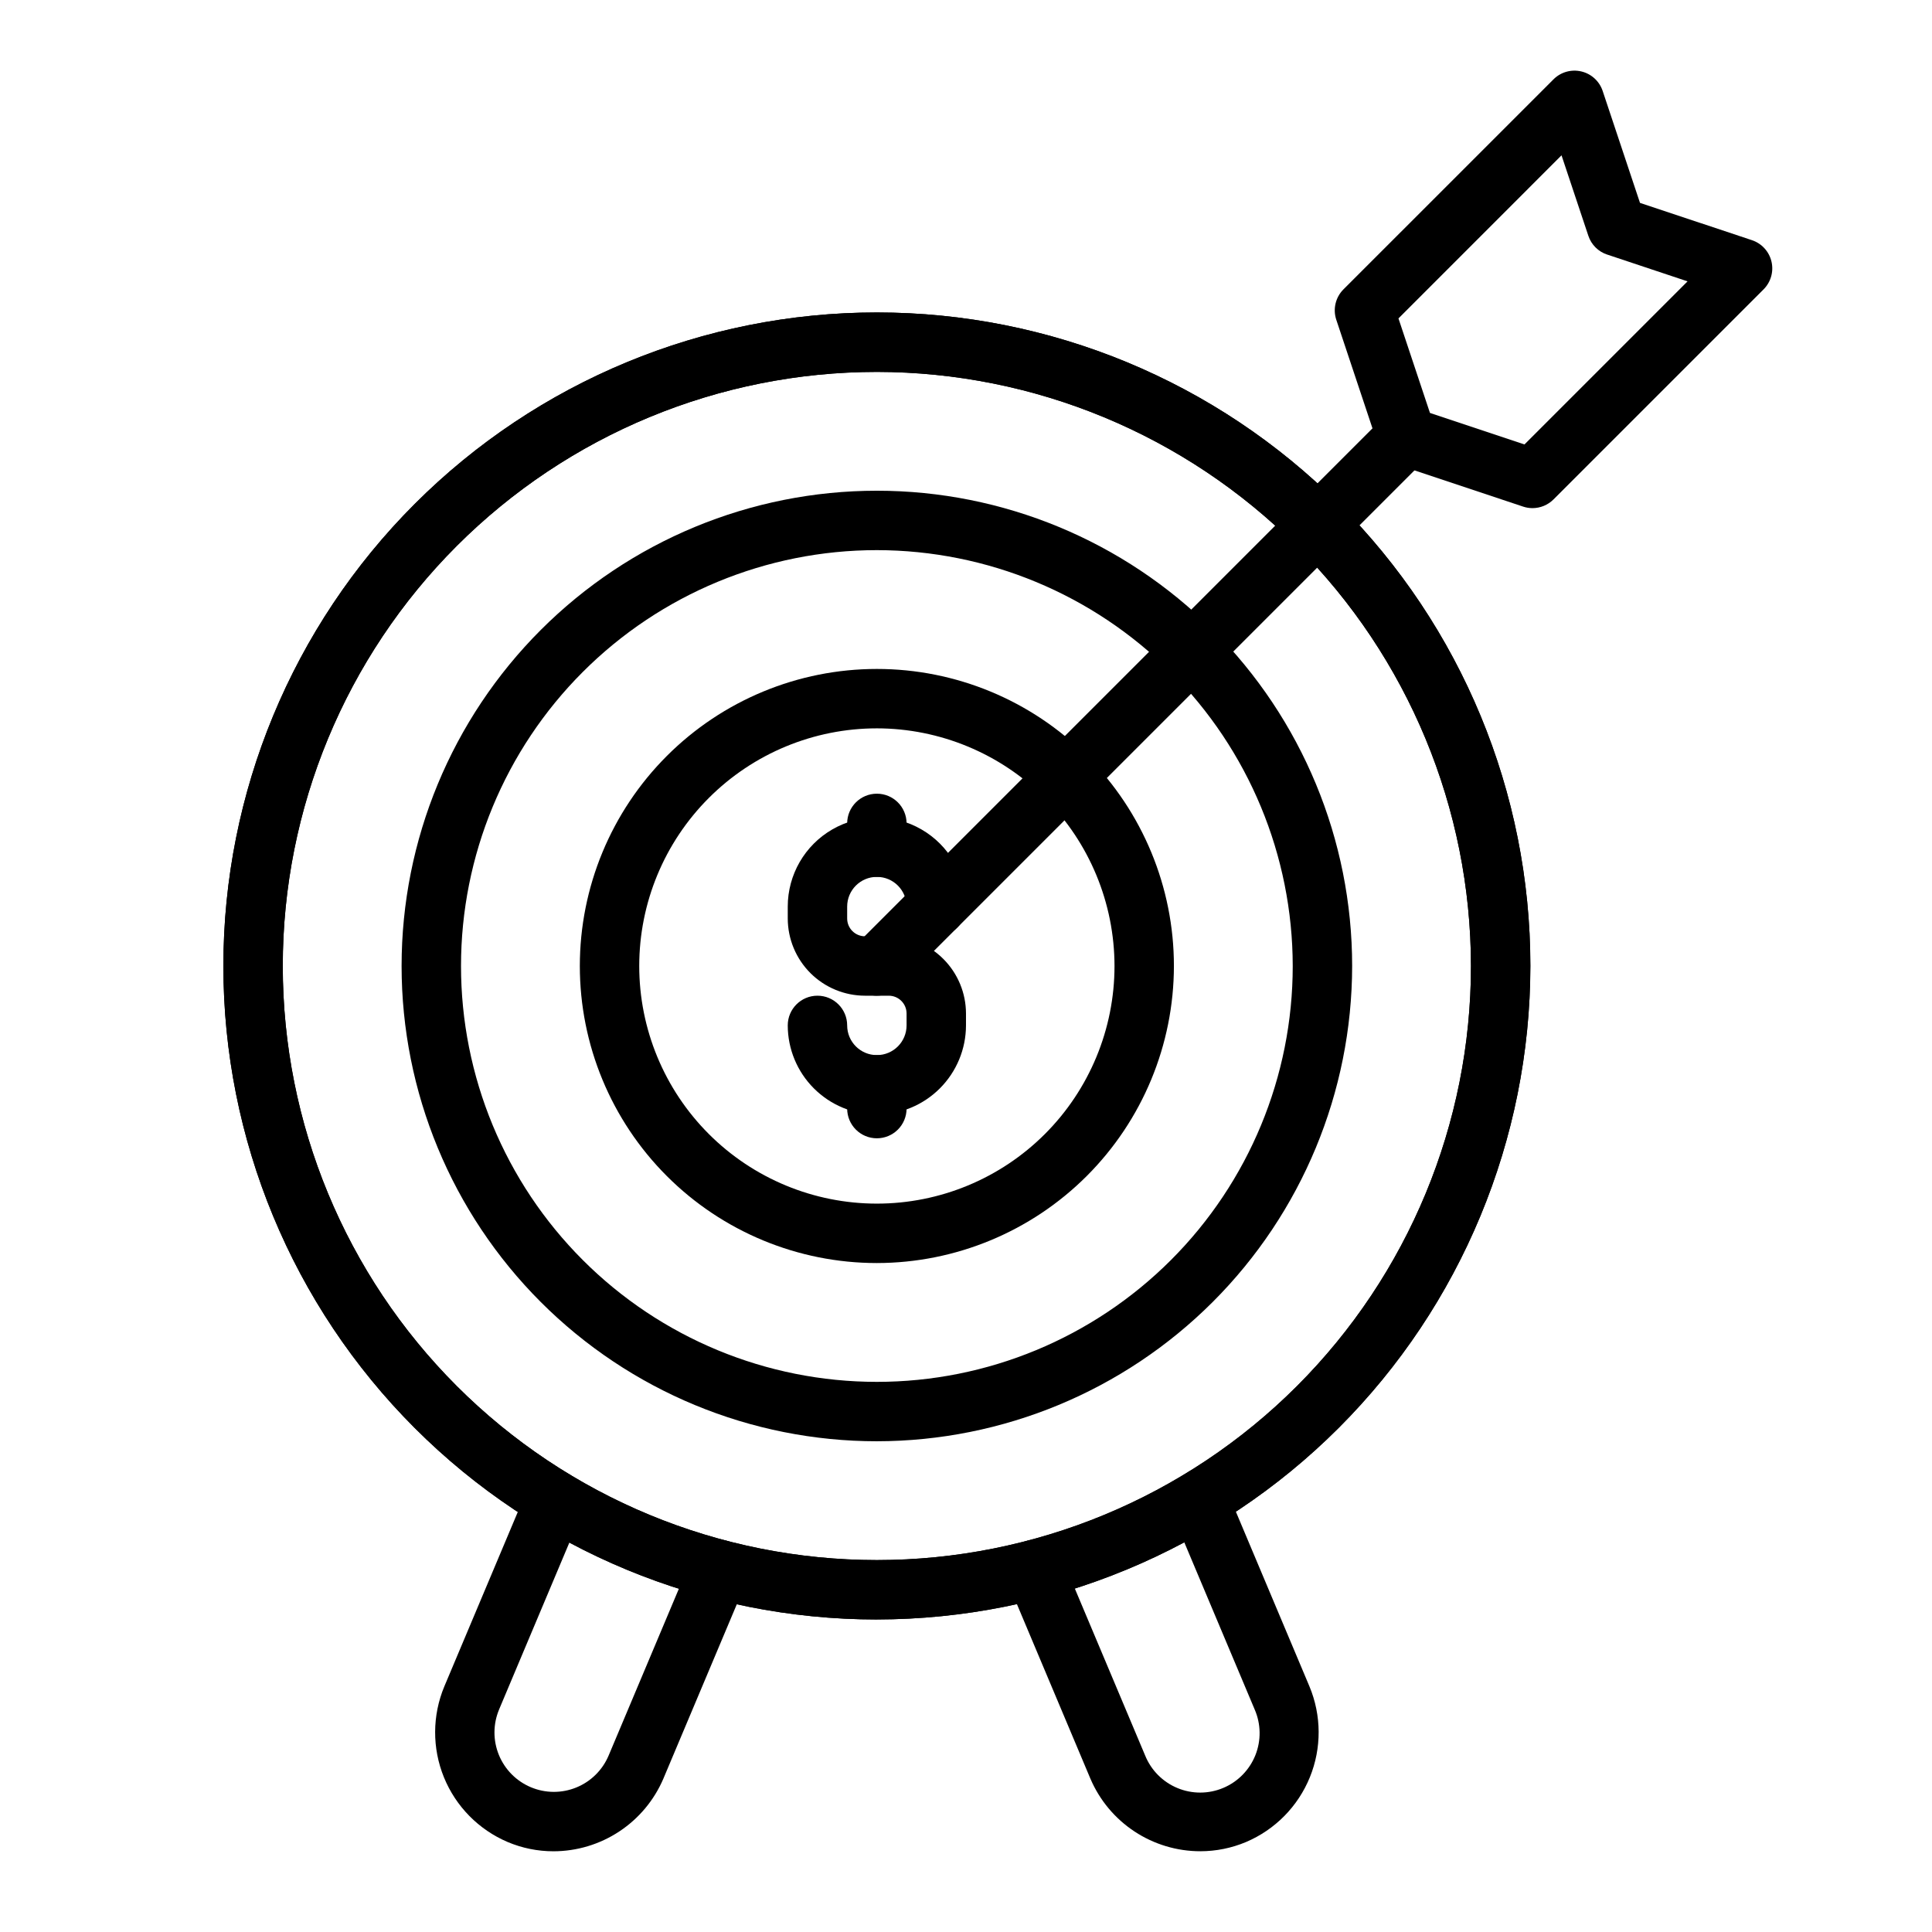
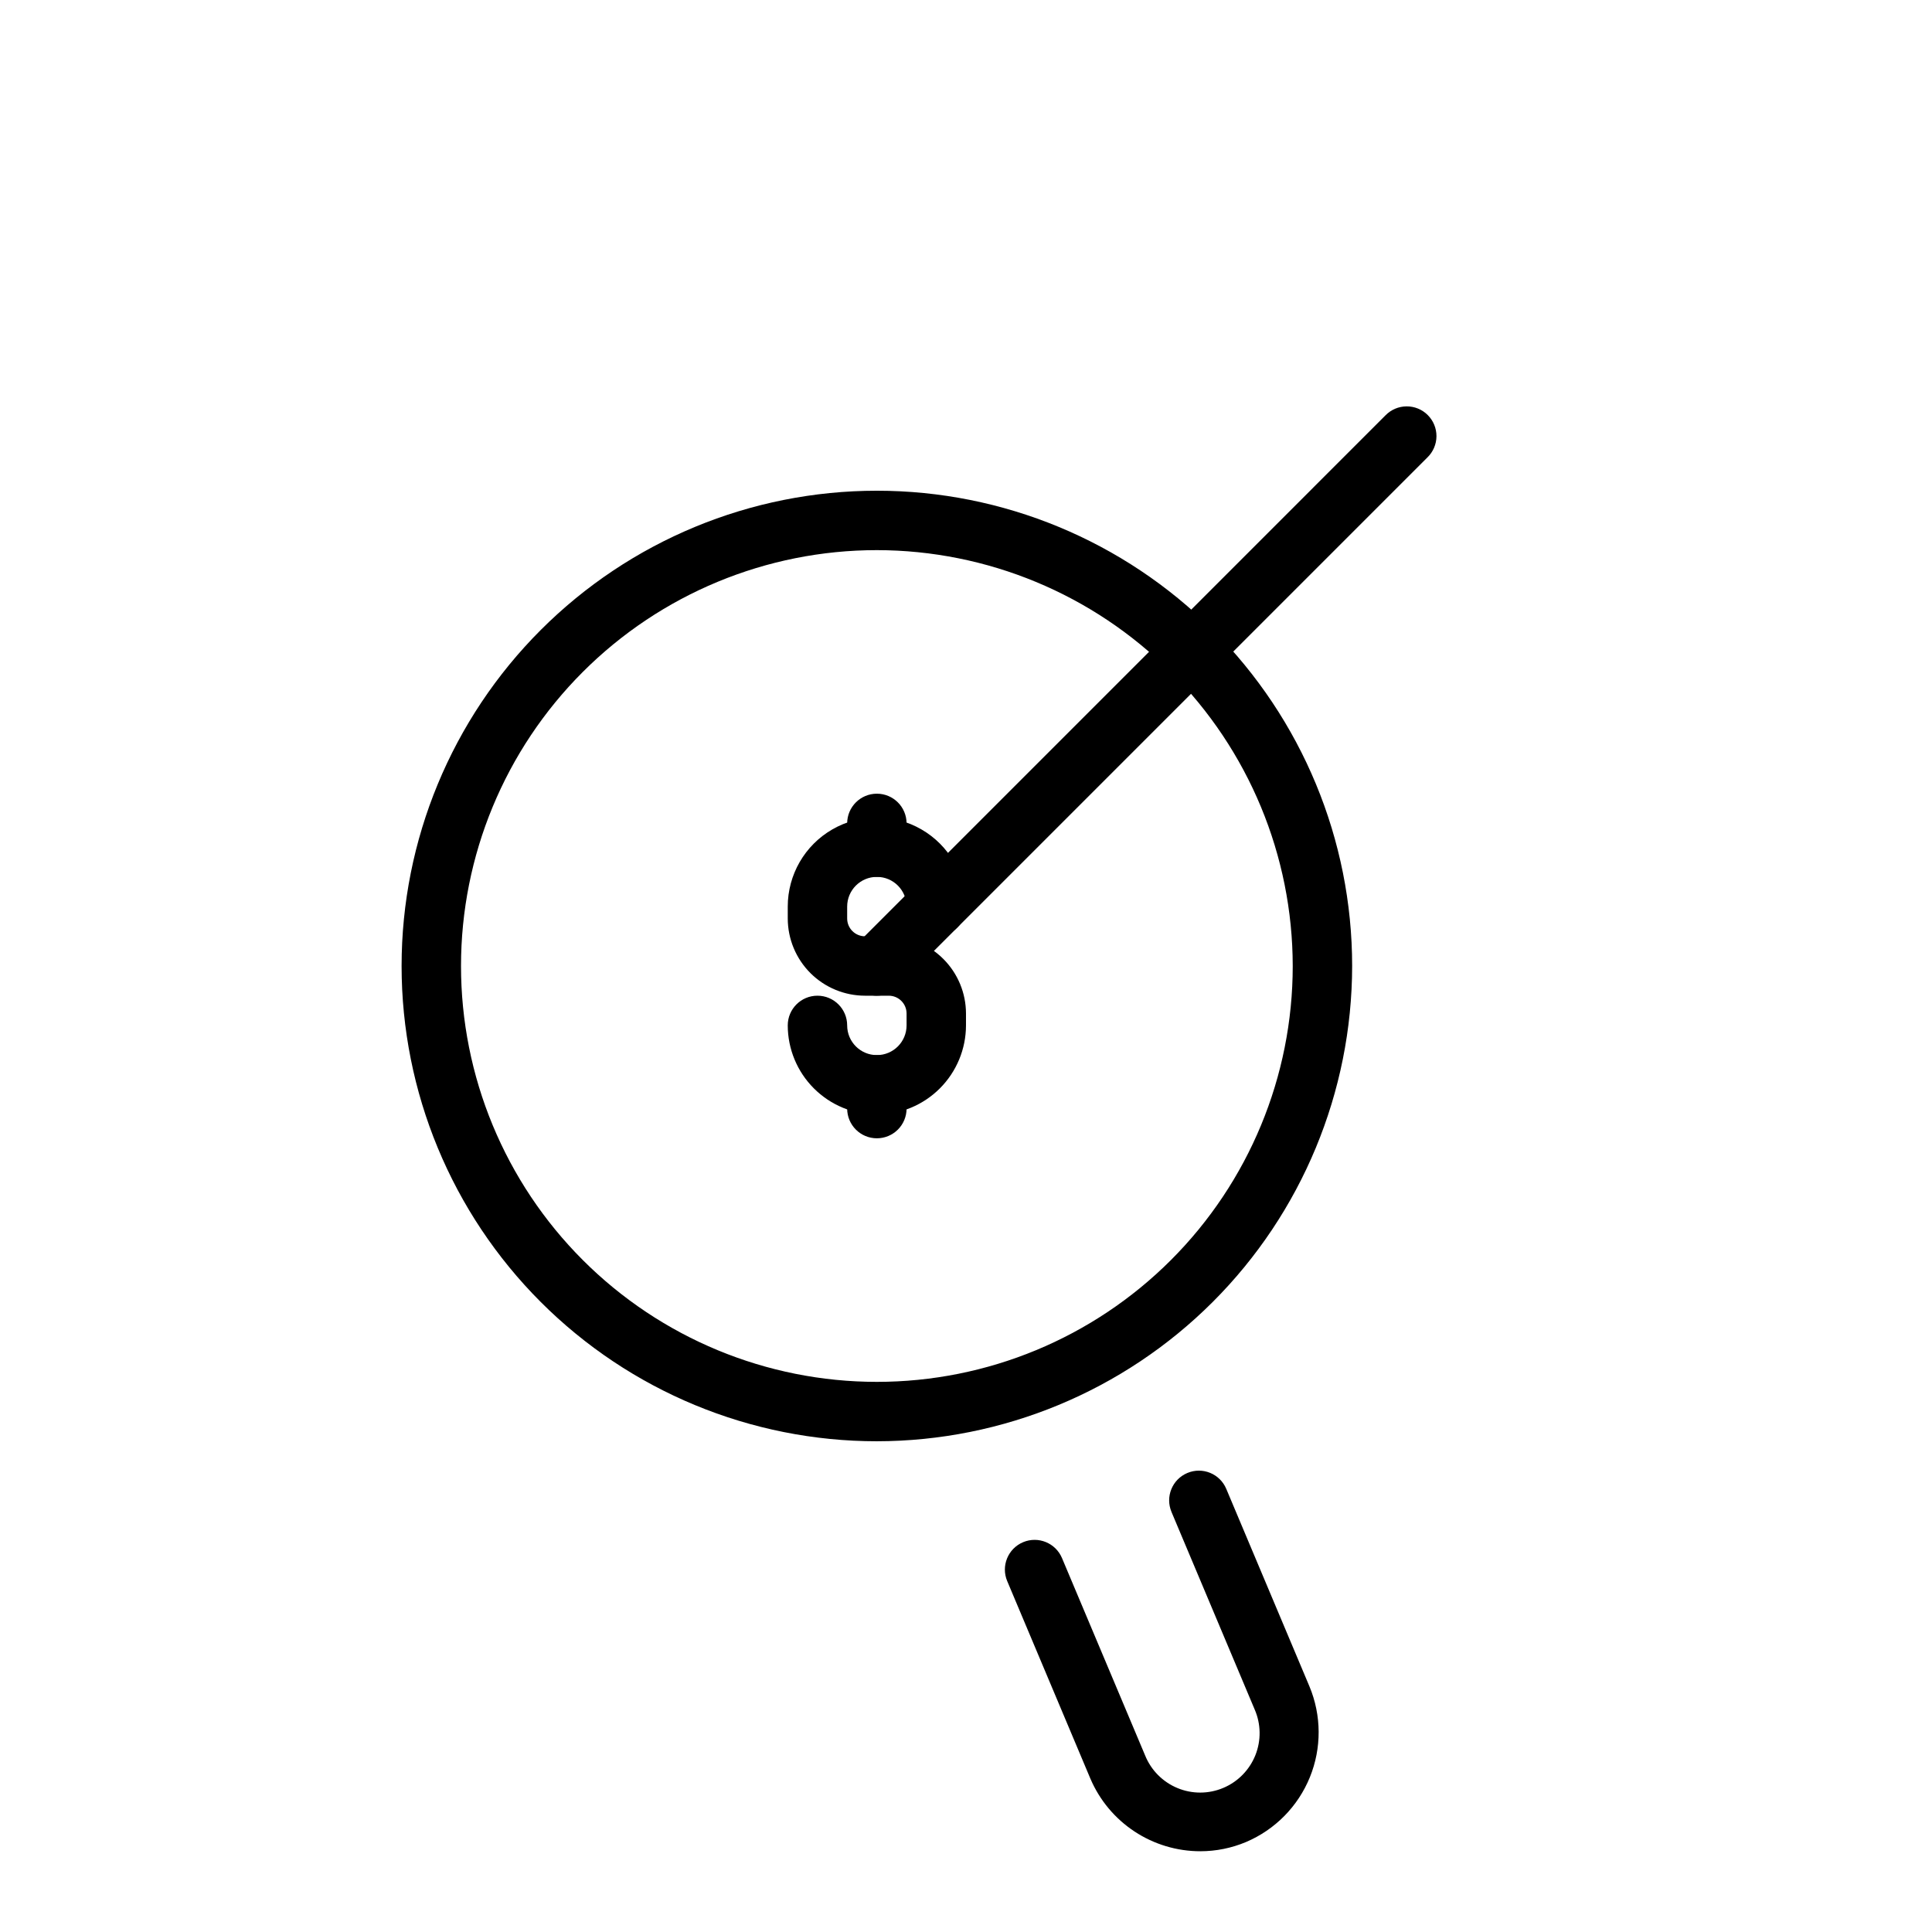
<svg xmlns="http://www.w3.org/2000/svg" fill="#000000" width="800px" height="800px" version="1.1" viewBox="144 144 512 512">
  <g>
    <path d="m376.38 439.36c-6.262-0.008-12.266-2.496-16.691-6.926-4.43-4.426-6.918-10.43-6.926-16.691 0-4.348 3.523-7.871 7.871-7.871 4.348 0 7.875 3.523 7.875 7.871 0 4.348 3.523 7.871 7.871 7.871 4.348 0 7.871-3.523 7.871-7.871v-3.148c0-2.609-2.113-4.723-4.723-4.723h-6.297c-5.426-0.008-10.629-2.164-14.469-6-3.836-3.84-5.992-9.043-6-14.469v-3.148c0-8.438 4.5-16.234 11.809-20.453 7.309-4.219 16.309-4.219 23.617 0 7.305 4.219 11.809 12.016 11.809 20.453 0 4.348-3.527 7.871-7.875 7.871s-7.871-3.523-7.871-7.871-3.523-7.871-7.871-7.871c-4.348 0-7.871 3.523-7.871 7.871v3.148c0 2.609 2.113 4.723 4.723 4.723h6.297c5.426 0.008 10.629 2.164 14.465 6.004 3.84 3.836 5.996 9.039 6.004 14.465v3.148c-0.008 6.262-2.5 12.266-6.926 16.691-4.426 4.43-10.43 6.918-16.691 6.926z" />
    <path d="m376.38 376.38c-4.348 0-7.871-3.523-7.871-7.871v-6.301c0-4.348 3.523-7.871 7.871-7.871 4.348 0 7.871 3.523 7.871 7.871v6.301c0 2.086-0.828 4.09-2.305 5.566-1.477 1.477-3.481 2.305-5.566 2.305z" />
    <path d="m376.38 445.66c-4.348 0-7.871-3.523-7.871-7.871v-6.297c0-4.348 3.523-7.875 7.871-7.875 4.348 0 7.871 3.527 7.871 7.875v6.297c0 2.086-0.828 4.09-2.305 5.566-1.477 1.477-3.481 2.305-5.566 2.305z" />
-     <path d="m376.38 478.72c-20.879 0-40.902-8.293-55.664-23.055-14.762-14.766-23.055-34.789-23.055-55.664 0-20.879 8.293-40.902 23.055-55.664 14.762-14.766 34.785-23.059 55.664-23.059 20.879 0 40.898 8.293 55.664 23.059 14.762 14.762 23.055 34.785 23.055 55.664-0.023 20.867-8.324 40.879-23.082 55.637-14.758 14.758-34.766 23.059-55.637 23.082zm0-141.7c-16.703 0-32.723 6.633-44.531 18.445-11.809 11.809-18.445 27.828-18.445 44.531 0 16.699 6.637 32.719 18.445 44.531 11.809 11.809 27.828 18.445 44.531 18.445 16.703 0 32.719-6.637 44.531-18.445 11.809-11.812 18.445-27.832 18.445-44.531-0.02-16.699-6.66-32.703-18.469-44.512-11.805-11.805-27.812-18.445-44.508-18.465z" />
    <path d="m376.38 525.95c-33.406 0-65.441-13.27-89.062-36.891-23.621-23.617-36.891-55.656-36.891-89.059 0-33.406 13.27-65.441 36.891-89.062 23.621-23.621 55.656-36.891 89.062-36.891 33.402 0 65.441 13.27 89.062 36.891 23.621 23.621 36.891 55.656 36.891 89.062-0.039 33.391-13.32 65.406-36.934 89.02-23.613 23.609-55.629 36.895-89.02 36.93zm0-236.16c-29.23 0-57.262 11.613-77.93 32.281-20.668 20.668-32.277 48.699-32.277 77.93 0 29.227 11.609 57.258 32.277 77.926s48.699 32.281 77.93 32.281c29.23 0 57.262-11.613 77.93-32.281s32.277-48.699 32.277-77.926c-0.031-29.219-11.652-57.234-32.316-77.895-20.66-20.66-48.672-32.281-77.891-32.316z" />
-     <path d="m376.38 573.18c-45.934 0-89.98-18.246-122.46-50.727-32.477-32.477-50.723-76.527-50.723-122.46 0-45.934 18.246-89.984 50.723-122.46 32.48-32.48 76.527-50.727 122.46-50.727 45.93 0 89.98 18.246 122.46 50.727 32.477 32.477 50.723 76.527 50.723 122.46-0.051 45.914-18.312 89.934-50.781 122.4-32.469 32.465-76.488 50.73-122.4 50.781zm0-330.62c-41.758 0-81.801 16.586-111.33 46.113-29.523 29.523-46.113 69.57-46.113 111.33 0 41.754 16.59 81.801 46.113 111.32 29.527 29.527 69.57 46.113 111.33 46.113 41.754 0 81.801-16.586 111.33-46.113 29.523-29.523 46.113-69.57 46.113-111.32-0.047-41.742-16.652-81.762-46.168-111.28s-69.531-46.117-111.27-46.164z" />
-     <path d="m376.38 573.18c-45.934 0-89.98-18.246-122.46-50.727-32.477-32.477-50.723-76.527-50.723-122.46 0-45.934 18.246-89.984 50.723-122.46 32.48-32.48 76.527-50.727 122.46-50.727 45.93 0 89.98 18.246 122.46 50.727 32.477 32.477 50.723 76.527 50.723 122.46-0.051 45.914-18.312 89.934-50.781 122.4-32.469 32.465-76.488 50.73-122.4 50.781zm0-330.62c-41.758 0-81.801 16.586-111.33 46.113-29.523 29.523-46.113 69.57-46.113 111.33 0 41.754 16.59 81.801 46.113 111.32 29.527 29.527 69.57 46.113 111.33 46.113 41.754 0 81.801-16.586 111.33-46.113 29.523-29.523 46.113-69.57 46.113-111.32-0.047-41.742-16.652-81.762-46.168-111.28s-69.531-46.117-111.27-46.164z" />
-     <path d="m290.66 634.61c-4.16 0-8.277-0.832-12.109-2.449-7.68-3.262-13.758-9.43-16.906-17.16-3.144-7.727-3.106-16.387 0.109-24.086l22.043-52.348v-0.004c1.688-4.008 6.305-5.887 10.312-4.199 4.008 1.688 5.887 6.305 4.199 10.312l-22.043 52.348h0.004c-1.617 3.852-1.641 8.184-0.062 12.051 1.582 3.867 4.629 6.945 8.48 8.562 3.852 1.617 8.184 1.641 12.051 0.059 3.867-1.578 6.945-4.629 8.562-8.477l22.031-52.312h0.004c1.688-4.008 6.305-5.891 10.312-4.203 4.008 1.688 5.887 6.305 4.199 10.312l-22.047 52.348v0.004c-2.441 5.703-6.504 10.57-11.684 13.988-5.18 3.422-11.25 5.25-17.457 5.254z" />
    <path d="m462.1 634.6c-6.199 0-12.262-1.82-17.438-5.234-5.176-3.41-9.234-8.266-11.68-13.965l-22.059-52.391c-1.688-4.008 0.195-8.625 4.203-10.312s8.625 0.195 10.312 4.203l22.047 52.348c1.586 3.898 4.668 6.996 8.559 8.605 3.887 1.613 8.258 1.598 12.137-0.039 3.879-1.633 6.941-4.754 8.504-8.66 1.562-3.91 1.496-8.281-0.188-12.137l-22.043-52.348 0.004-0.004c-1.688-4.008 0.191-8.621 4.199-10.309 4.008-1.691 8.625 0.191 10.312 4.199l22.043 52.348c3.215 7.695 3.258 16.352 0.117 24.078-3.144 7.727-9.215 13.895-16.891 17.16-3.844 1.621-7.969 2.457-12.141 2.457z" />
-     <path d="m550.13 278.66c-0.848 0-1.688-0.137-2.492-0.406l-33.402-11.137c-2.352-0.781-4.191-2.625-4.973-4.977l-11.133-33.398c-0.941-2.828-0.207-5.945 1.898-8.055l55.664-55.66 0.004-0.004c1.926-1.926 4.715-2.719 7.371-2.09 2.652 0.625 4.793 2.578 5.656 5.168l9.891 29.664 29.672 9.887c2.586 0.863 4.547 3.004 5.172 5.66 0.629 2.656-0.164 5.445-2.094 7.375l-55.668 55.664c-1.477 1.477-3.481 2.305-5.566 2.309zm-27.176-25.23 25.047 8.352 43.219-43.219-21.316-7.106-0.004 0.004c-2.352-0.781-4.195-2.629-4.973-4.981l-7.109-21.316-43.211 43.219z" />
    <path d="m376.38 407.87c-3.184 0-6.055-1.918-7.273-4.859-1.215-2.941-0.543-6.328 1.707-8.578l140.34-140.35c1.469-1.512 3.481-2.375 5.59-2.391 2.109-0.016 4.137 0.812 5.625 2.305 1.492 1.492 2.324 3.519 2.309 5.625-0.016 2.109-0.879 4.125-2.391 5.594l-140.34 140.34c-1.477 1.48-3.481 2.309-5.566 2.309z" />
  </g>
</svg>